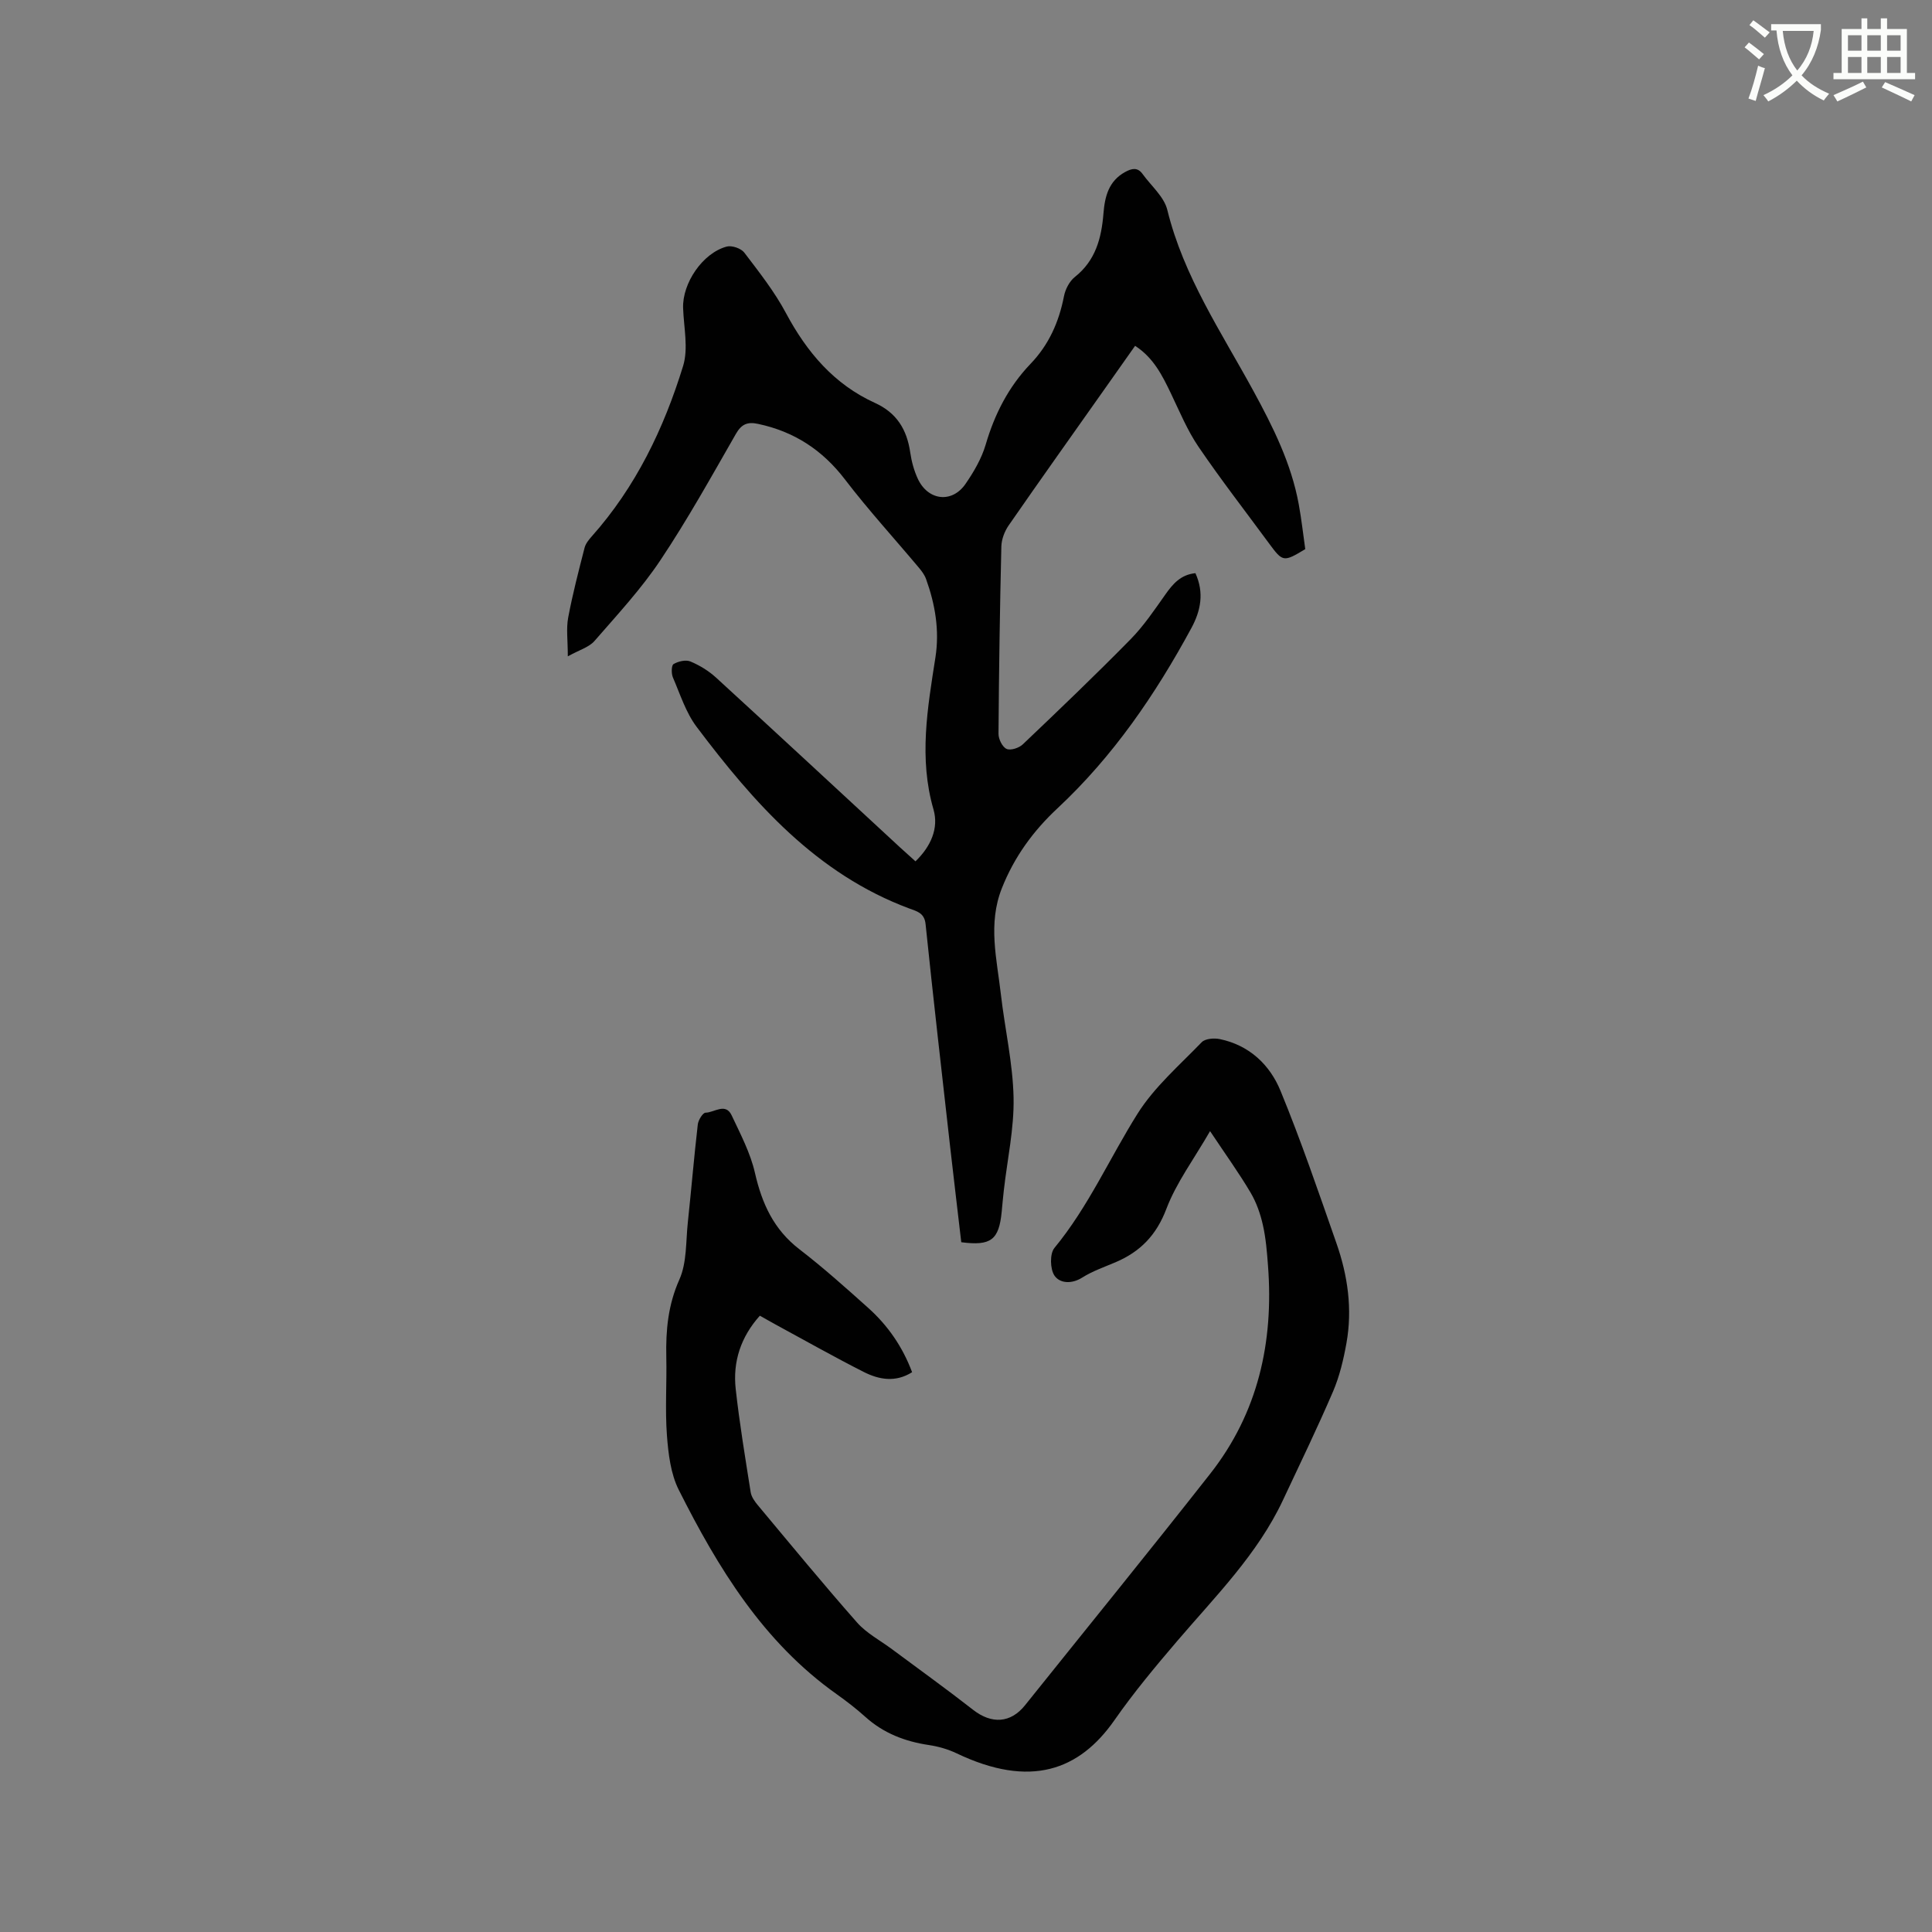
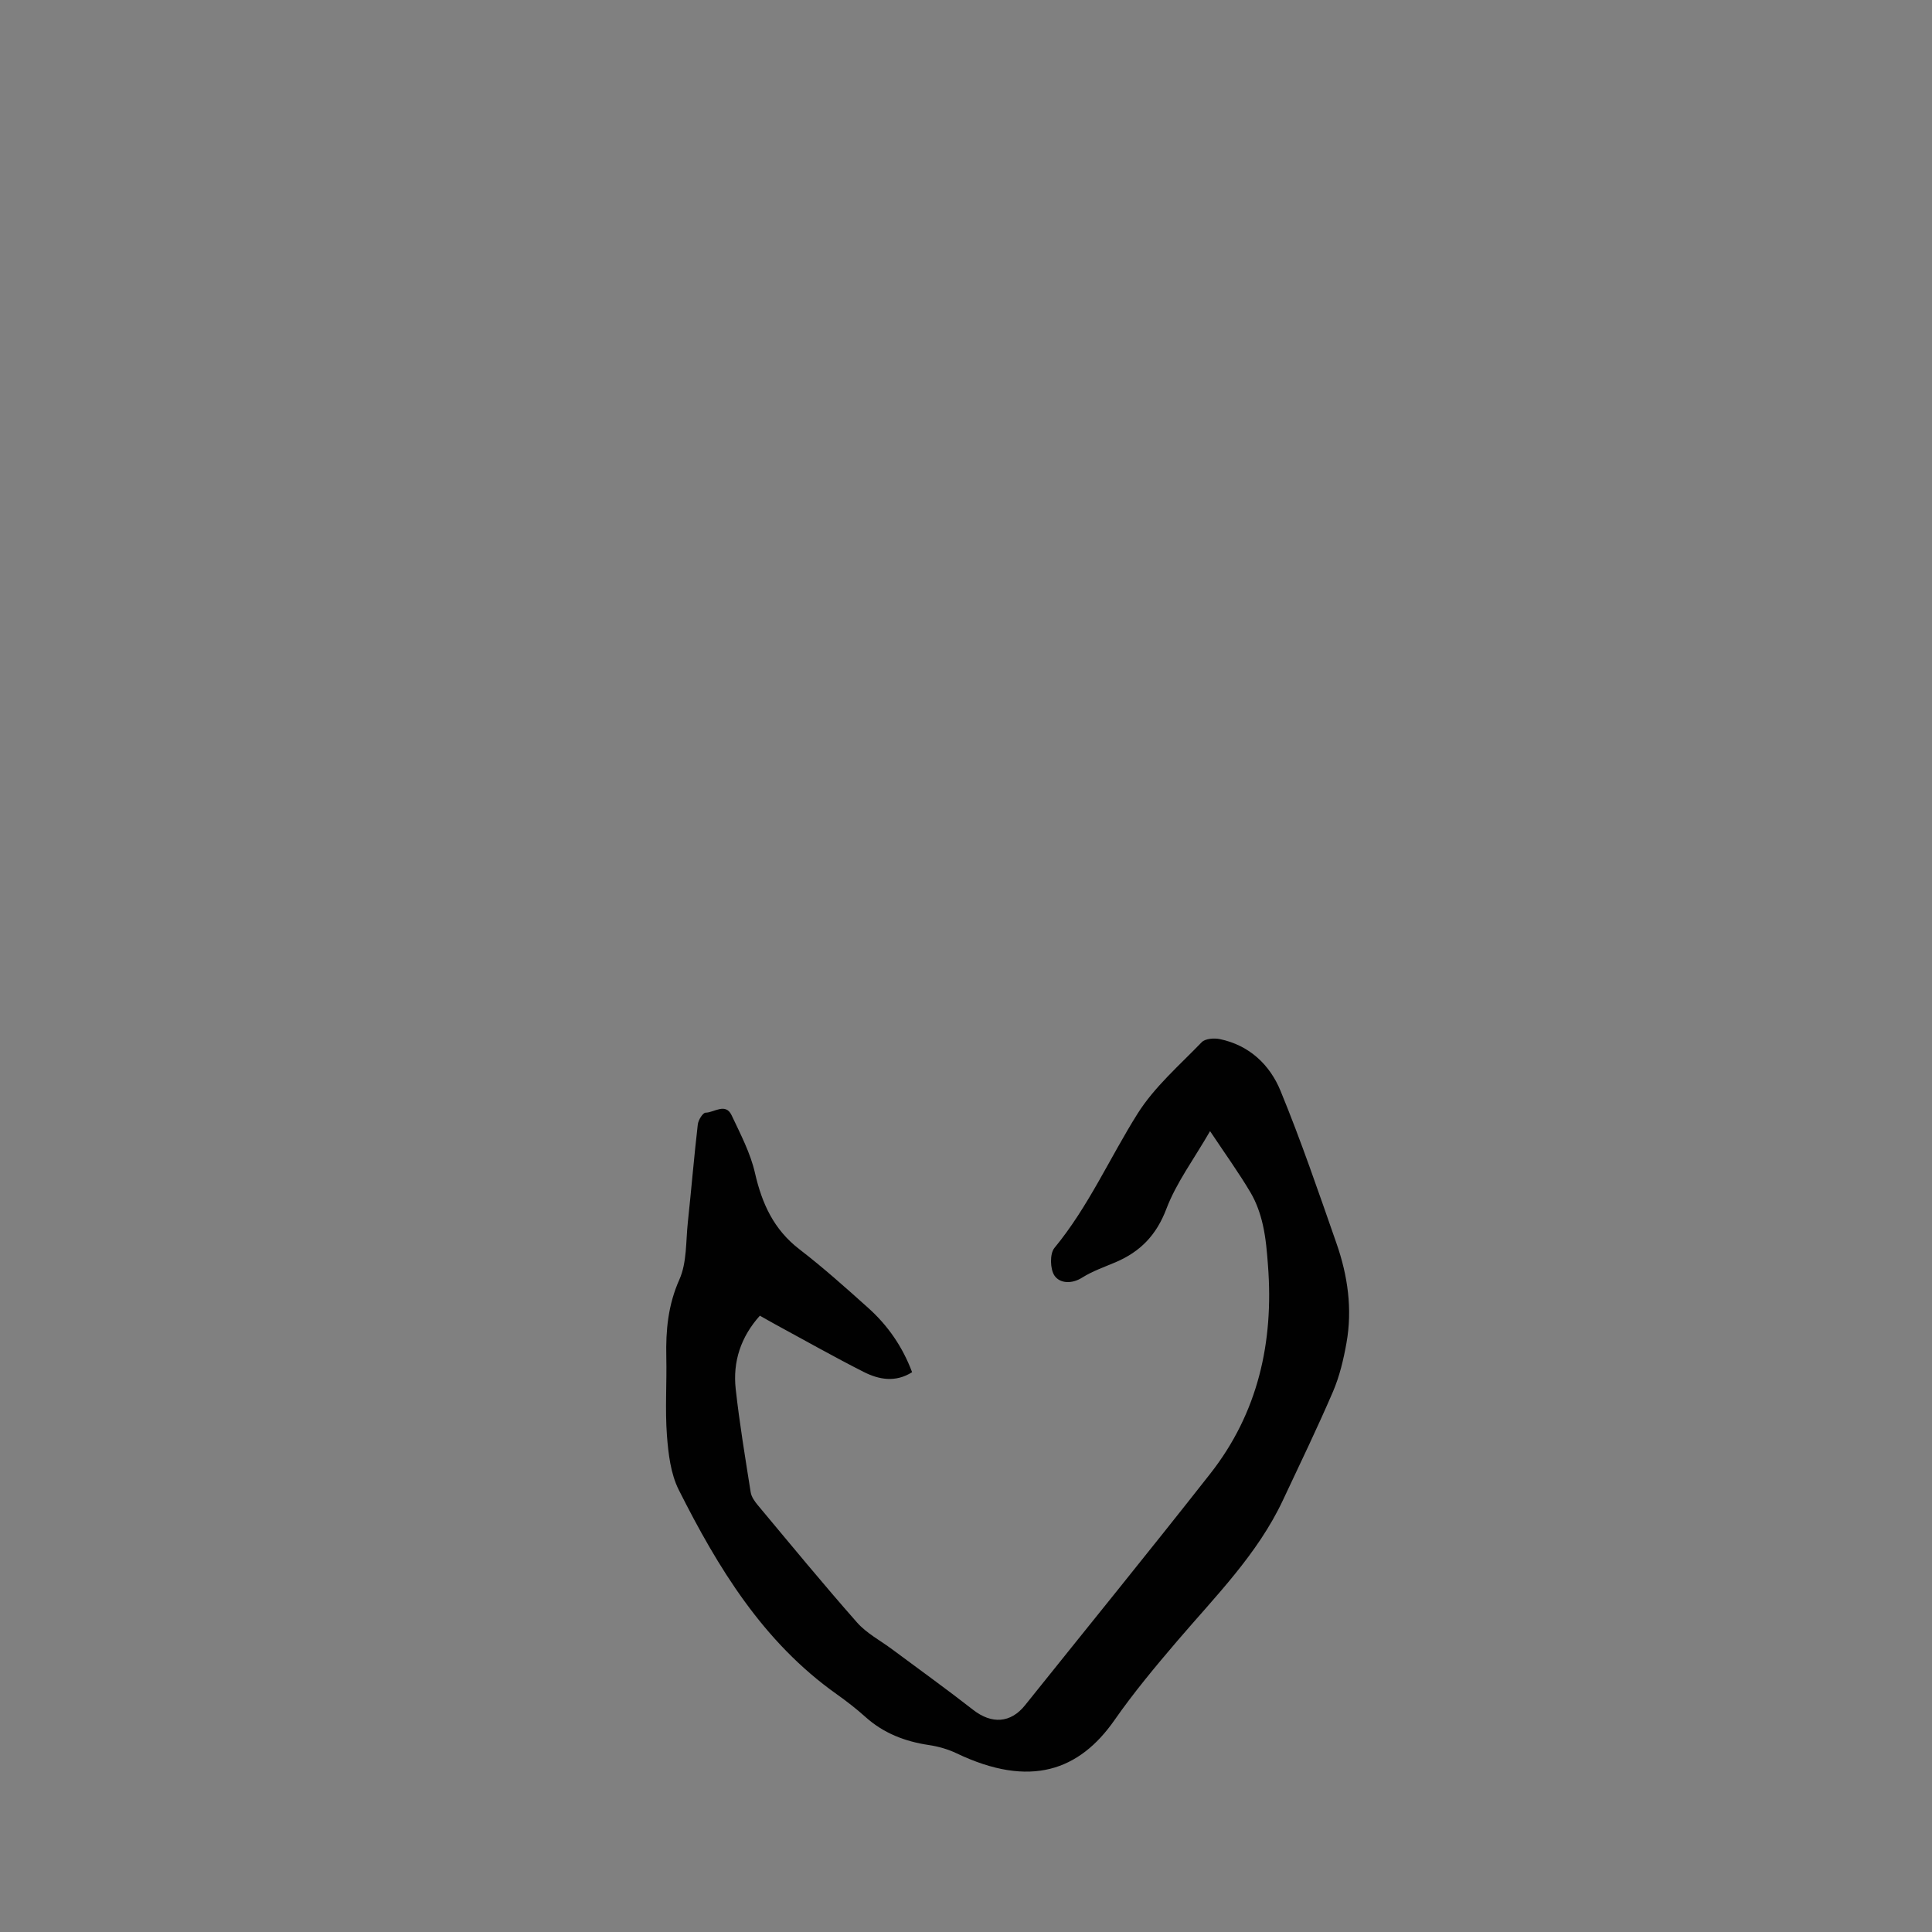
<svg xmlns="http://www.w3.org/2000/svg" enable-background="new 0 0 400 400" viewBox="0 0 400 400">
  <rect x="0" y="0" width="400" height="400" fill="#808080" stroke="none" />
-   <path d="m362.1 8.8c1.1.8 2.1 1.6 3.1 2.4l-1 1.1c-1.3-1.1-2.3-2-3-2.5zm1.9 4.8c.5.2.9.4 1.4.5-.6 2.3-1.3 4.5-1.9 6.8l-1.5-.5c.8-2.1 1.4-4.3 2-6.8zm-1-9.4c1.3.9 2.4 1.8 3.4 2.5l-1 1.1c-1.4-1.2-2.4-2.1-3.2-2.6zm3.7 2.2v-1.4h10.3v1.2c-.5 3.6-1.8 6.8-4 9.4 1.5 1.6 3.4 2.8 5.7 3.8-.3.4-.7.8-1.1 1.4-2.3-1.1-4.1-2.5-5.6-4.1-1.6 1.6-3.6 3.1-5.9 4.3-.3-.5-.7-.9-1-1.3 2.4-1.1 4.4-2.5 6-4.1-1.9-2.5-3-5.6-3.3-9.3h-1.1zm8.8 0h-6.4c.3 3.3 1.3 6 3 8.2 2-2.3 3.1-5.1 3.4-8.2z" fill="#fbfcfa" />
-   <path d="m385.3 3.8h1.3v2.2h2.8v-2.2h1.3v2.2h4.1v9.1h1.7v1.3h-16.9v-1.3h1.7v-9.1h4.1v-2.2zm.4 13.1.7 1.2c-1.8.9-3.8 1.9-6 2.9-.2-.4-.5-.8-.8-1.3 2.3-1 4.3-1.9 6.1-2.8zm-3.1-6.4h2.8v-3.2h-2.8zm0 4.6h2.8v-3.3h-2.8zm4-4.6h2.8v-3.2h-2.8zm0 4.6h2.8v-3.3h-2.8zm3.7 1.9c2.1.9 4.1 1.8 6.1 2.7l-.7 1.3c-2.2-1.1-4.2-2-6.1-2.9zm3.2-9.7h-2.8v3.2h2.8zm-2.8 7.8h2.8v-3.3h-2.8z" fill="#fbfcfa" />
  <g fill="#010101">
-     <path d="m247.5 118.67c1.84 4.07 1.11 7.75-.83 11.35-7.46 13.78-16.21 26.58-27.74 37.34-5.01 4.67-8.95 10.07-11.51 16.55-2.92 7.38-1.03 14.64-.2 21.94.82 7.15 2.48 14.26 2.63 21.41.13 6.38-1.3 12.8-2.02 19.2-.17 1.47-.3 2.95-.44 4.43-.57 5.82-2.21 7.1-8.37 6.3-.76-6.53-1.55-13.13-2.3-19.73-1.73-15.38-3.5-30.75-5.09-46.14-.24-2.34-1.84-2.65-3.33-3.21-19.27-7.17-32.18-21.85-44.06-37.61-2.24-2.97-3.42-6.76-4.92-10.24-.35-.81-.32-2.5.13-2.77.97-.57 2.53-.94 3.49-.54 1.91.8 3.78 1.94 5.31 3.34 12.75 11.67 25.41 23.43 38.11 35.17 1 .92 2.02 1.82 3.18 2.87 3.2-3.1 4.85-6.87 3.73-10.74-3.07-10.61-1.23-21.01.4-31.48.87-5.6-.05-10.98-1.94-16.23-.31-.86-.9-1.65-1.49-2.35-5.1-6.08-10.47-11.95-15.28-18.24-4.68-6.13-10.55-9.95-18.02-11.53-2.15-.46-3.41.02-4.58 2.07-5.06 8.82-10 17.73-15.64 26.17-3.98 5.96-8.93 11.29-13.65 16.72-1.13 1.29-3.12 1.84-5.51 3.17 0-3.3-.35-5.72.07-7.99.91-4.87 2.17-9.69 3.4-14.49.22-.86.87-1.66 1.48-2.35 9.13-10.25 14.94-22.36 18.92-35.29 1.12-3.65.14-7.97 0-11.98-.18-5.14 4.03-11.4 9.03-12.74 1.06-.28 2.97.37 3.64 1.25 3.07 4.04 6.26 8.08 8.63 12.53 4.33 8.1 9.96 14.74 18.4 18.58 4.54 2.06 6.63 5.53 7.32 10.24.27 1.87.78 3.77 1.57 5.47 2.11 4.54 7.07 5.13 9.87 1.08 1.72-2.49 3.33-5.25 4.18-8.13 1.85-6.33 4.74-11.99 9.29-16.74 3.8-3.96 5.88-8.66 6.92-13.98.28-1.45 1.13-3.11 2.25-4 4.31-3.41 5.52-8.06 5.93-13.16.28-3.49 1.07-6.71 4.49-8.58 1.32-.72 2.55-1.05 3.59.39 1.78 2.47 4.47 4.72 5.14 7.46 3.37 13.75 11.19 25.31 17.81 37.45 4.07 7.46 7.85 15.03 9.4 23.48.57 3.11.92 6.27 1.35 9.3-4.49 2.71-4.65 2.69-7.49-1.17-4.9-6.66-9.97-13.2-14.62-20.03-2.3-3.38-3.89-7.25-5.67-10.96-1.8-3.75-3.6-7.44-7.45-9.93-2.04 2.9-4.05 5.74-6.06 8.59-6.72 9.53-13.49 19.02-20.13 28.61-.84 1.22-1.46 2.86-1.5 4.32-.31 12.93-.5 25.87-.59 38.8-.01 1.09.79 2.73 1.67 3.13.83.38 2.58-.19 3.36-.94 7.53-7.16 15.04-14.35 22.32-21.76 2.71-2.76 4.92-6.05 7.17-9.23 1.58-2.25 3.22-4.15 6.25-4.45z" />
    <path d="m250.53 234.19c-3.36 5.83-6.98 10.66-9.04 16.08-2.07 5.47-5.42 8.89-10.54 11.07-2.33.99-4.77 1.83-6.89 3.17-2.2 1.39-4.63 1.2-5.73-.39-.93-1.34-1.01-4.56-.02-5.75 7.02-8.51 11.41-18.57 17.2-27.78 3.48-5.54 8.68-10.03 13.29-14.81.72-.75 2.55-.89 3.73-.65 6.11 1.26 10.37 5.3 12.59 10.72 4.26 10.36 7.88 20.98 11.58 31.56 2.34 6.68 3.33 13.62 2.07 20.66-.61 3.41-1.43 6.87-2.78 10.03-3.26 7.58-6.86 15.02-10.37 22.49-5.27 11.22-13.96 19.88-21.87 29.14-4.54 5.31-9.03 10.7-13.02 16.42-7.26 10.39-17.39 14.16-32.69 6.85-1.78-.85-3.78-1.42-5.74-1.71-4.95-.74-9.37-2.44-13.14-5.83-1.89-1.7-3.91-3.26-5.98-4.73-15.18-10.77-24.52-26.11-32.65-42.27-1.68-3.34-2.16-7.47-2.45-11.29-.4-5.38-.01-10.81-.13-16.22-.12-5.54.36-10.77 2.71-16.04 1.57-3.52 1.32-7.87 1.75-11.86.72-6.74 1.28-13.5 2.06-20.24.1-.91 1.04-2.43 1.61-2.44 1.8-.02 4.13-2.14 5.4.55 1.83 3.89 3.89 7.8 4.83 11.94 1.45 6.34 3.89 11.7 9.19 15.78 4.95 3.81 9.62 7.99 14.28 12.17 4.06 3.64 7.1 8.05 9.06 13.29-3.47 2.19-6.9 1.53-10.07-.08-6.13-3.11-12.12-6.5-18.17-9.78-1.02-.55-2.02-1.14-3.28-1.84-3.93 4.38-5.63 9.49-5 15.18.79 7.15 1.98 14.26 3.1 21.37.15.96.84 1.92 1.49 2.7 6.8 8.14 13.53 16.33 20.54 24.28 1.98 2.24 4.82 3.72 7.27 5.55 5.59 4.16 11.26 8.23 16.75 12.52 3.83 2.99 7.76 2.78 10.74-.93 12.79-15.97 25.7-31.84 38.34-47.93 9.92-12.62 13.17-27.25 11.98-43.03-.21-2.85-.44-5.73-1.07-8.51-.52-2.31-1.34-4.65-2.54-6.68-2.36-4-5.09-7.78-8.39-12.73z" />
  </g>
</svg>